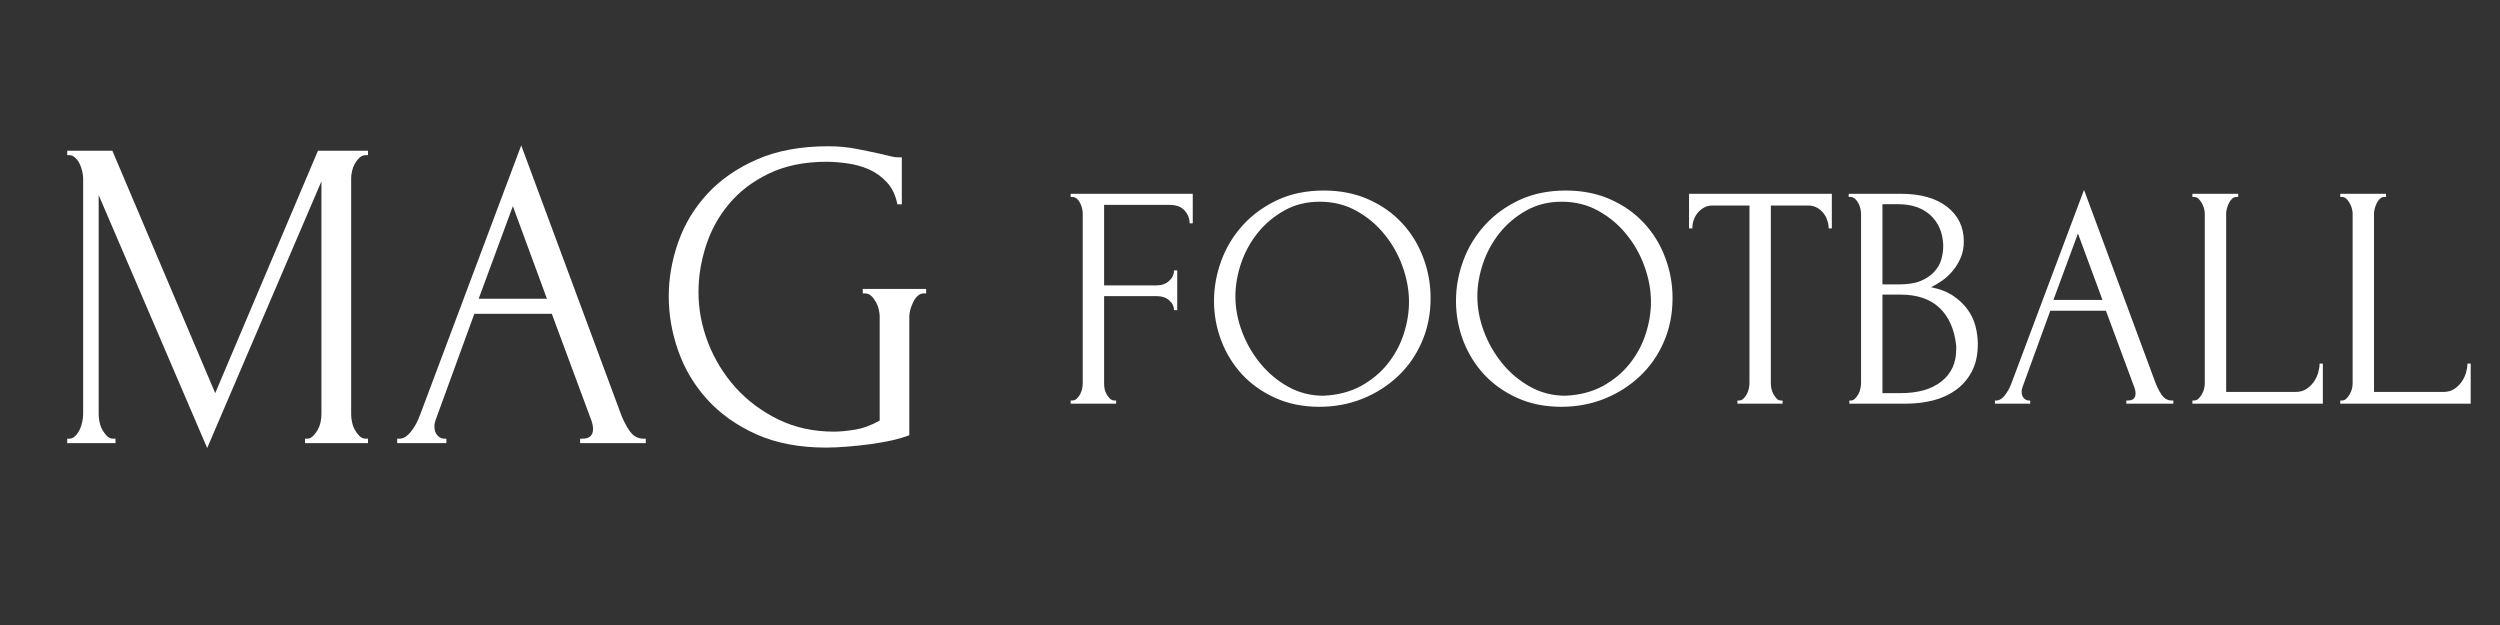
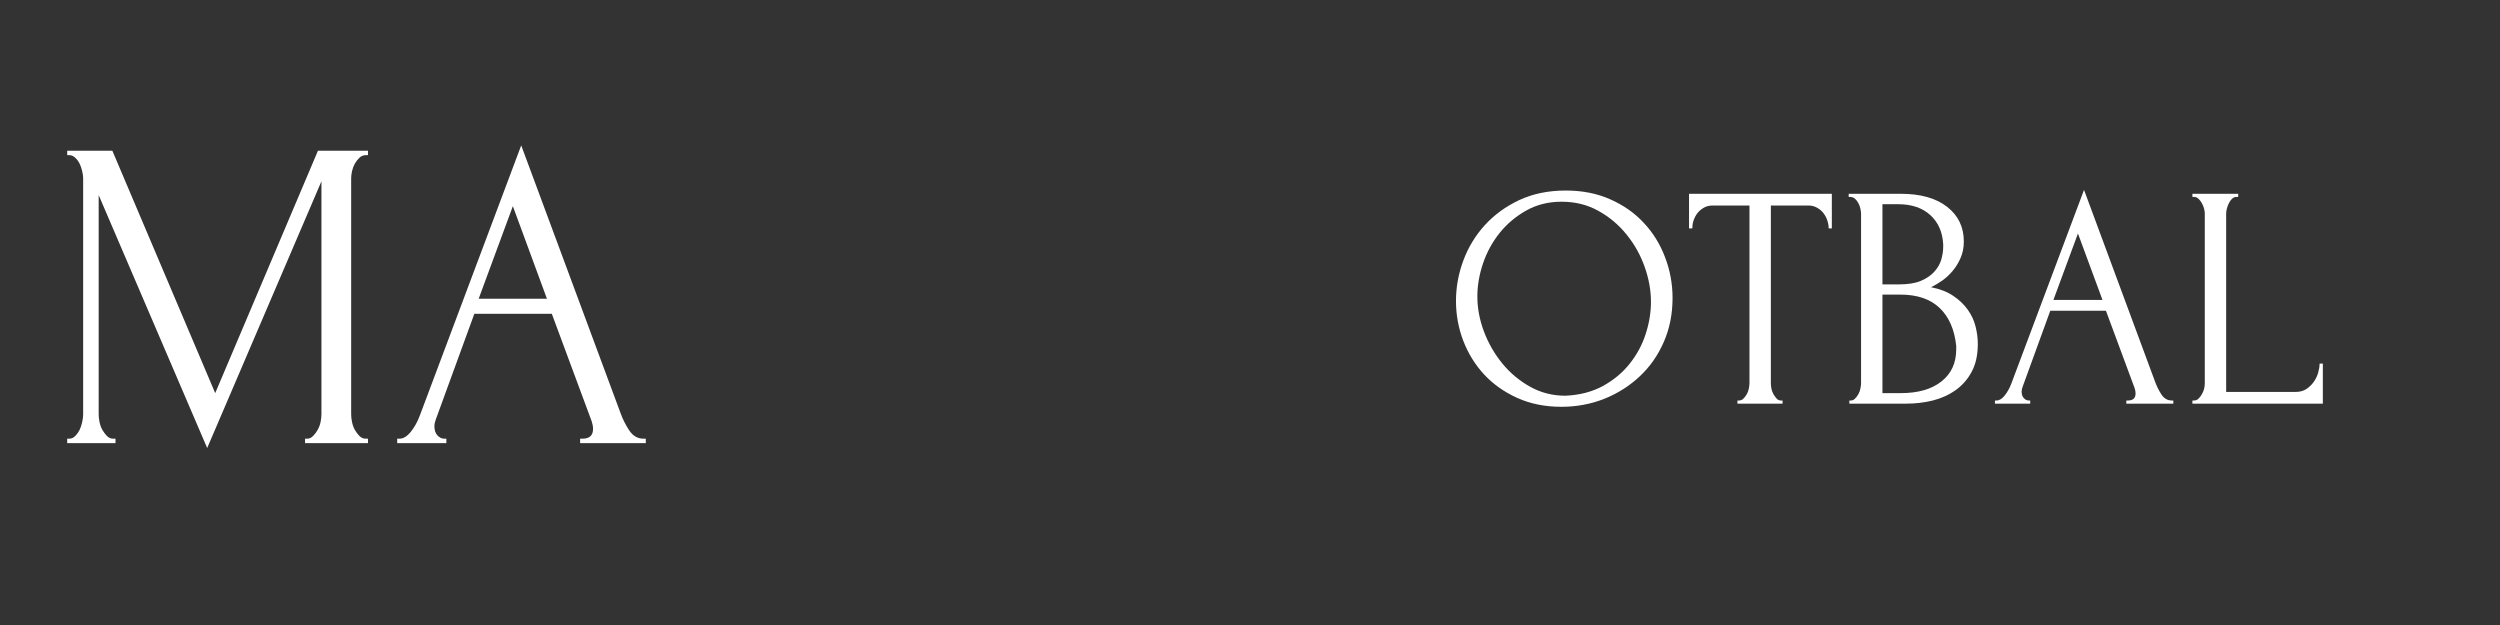
<svg xmlns="http://www.w3.org/2000/svg" width="480" zoomAndPan="magnify" viewBox="0 0 360 90" height="120" preserveAspectRatio="xMidYMid meet" version="1.0">
  <rect x="0" y="0" width="360" height="90" fill="#333333" stroke="none" />
  <defs>
    <g />
  </defs>
  <g fill="#ffffff" fill-opacity="1">
    <g transform="translate(6.74, 63.812)">
      <g>
        <path d="M 37.188 -0.641 L 37.516 -0.641 C 37.805 -0.641 38.078 -0.766 38.328 -1.016 C 38.586 -1.273 38.812 -1.57 39 -1.906 C 39.195 -2.25 39.336 -2.625 39.422 -3.031 C 39.504 -3.438 39.547 -3.805 39.547 -4.141 L 39.547 -37.703 L 23.094 0.703 L 7.469 -35.719 L 7.469 -4.141 C 7.469 -3.805 7.508 -3.438 7.594 -3.031 C 7.676 -2.625 7.812 -2.25 8 -1.906 C 8.195 -1.57 8.422 -1.273 8.672 -1.016 C 8.93 -0.766 9.227 -0.641 9.562 -0.641 L 9.891 -0.641 L 9.891 0 L 2.938 0 L 2.938 -0.641 L 3.25 -0.641 C 3.551 -0.641 3.828 -0.766 4.078 -1.016 C 4.336 -1.273 4.551 -1.57 4.719 -1.906 C 4.883 -2.25 5.008 -2.625 5.094 -3.031 C 5.188 -3.438 5.234 -3.805 5.234 -4.141 L 5.234 -38.156 C 5.234 -38.445 5.188 -38.785 5.094 -39.172 C 5.008 -39.555 4.883 -39.914 4.719 -40.25 C 4.551 -40.594 4.336 -40.879 4.078 -41.109 C 3.828 -41.348 3.551 -41.469 3.25 -41.469 L 2.938 -41.469 L 2.938 -42.109 L 9.438 -42.109 L 24.25 -7.203 L 39.047 -42.109 L 46.25 -42.109 L 46.25 -41.469 L 45.938 -41.469 C 45.594 -41.469 45.289 -41.348 45.031 -41.109 C 44.781 -40.879 44.555 -40.594 44.359 -40.25 C 44.172 -39.914 44.035 -39.555 43.953 -39.172 C 43.867 -38.785 43.828 -38.445 43.828 -38.156 L 43.828 -4.141 C 43.828 -3.805 43.867 -3.438 43.953 -3.031 C 44.035 -2.625 44.172 -2.25 44.359 -1.906 C 44.555 -1.57 44.781 -1.273 45.031 -1.016 C 45.289 -0.766 45.594 -0.641 45.938 -0.641 L 46.25 -0.641 L 46.25 0 L 37.188 0 Z M 37.188 -0.641 " />
      </g>
    </g>
  </g>
  <g fill="#ffffff" fill-opacity="1">
    <g transform="translate(56.305, 63.812)">
      <g>
        <path d="M 27.234 -0.641 L 27.562 -0.641 C 28.582 -0.641 29.094 -1.109 29.094 -2.047 C 29.094 -2.379 29.031 -2.738 28.906 -3.125 L 23.156 -18.625 L 12 -18.625 L 6.438 -3.375 C 6.312 -3.039 6.25 -2.723 6.25 -2.422 C 6.25 -1.867 6.395 -1.43 6.688 -1.109 C 6.988 -0.797 7.312 -0.641 7.656 -0.641 L 7.969 -0.641 L 7.969 0 L 0.891 0 L 0.891 -0.641 L 1.219 -0.641 C 1.77 -0.641 2.312 -0.969 2.844 -1.625 C 3.375 -2.281 3.805 -3.055 4.141 -3.953 L 18.75 -42.875 L 33.047 -4.344 C 33.348 -3.488 33.766 -2.656 34.297 -1.844 C 34.828 -1.039 35.516 -0.641 36.359 -0.641 L 36.688 -0.641 L 36.688 0 L 27.234 0 Z M 12.625 -20.797 L 22.453 -20.797 L 17.547 -34.125 Z M 12.625 -20.797 " />
      </g>
    </g>
  </g>
  <g fill="#ffffff" fill-opacity="1">
    <g transform="translate(93.941, 63.812)">
      <g>
-         <path d="M 30.297 -22.203 L 39.422 -22.203 L 39.422 -21.562 L 39.109 -21.562 C 38.766 -21.562 38.461 -21.441 38.203 -21.203 C 37.953 -20.973 37.742 -20.688 37.578 -20.344 C 37.41 -20.008 37.27 -19.648 37.156 -19.266 C 37.051 -18.879 37 -18.539 37 -18.25 L 37 -1.141 C 36.238 -0.848 35.367 -0.594 34.391 -0.375 C 33.41 -0.164 32.391 0.008 31.328 0.156 C 30.266 0.301 29.176 0.414 28.062 0.5 C 26.957 0.594 25.941 0.641 25.016 0.641 C 21.18 0.641 17.836 0.004 14.984 -1.266 C 12.141 -2.547 9.781 -4.219 7.906 -6.281 C 6.039 -8.344 4.648 -10.672 3.734 -13.266 C 2.816 -15.859 2.359 -18.473 2.359 -21.109 C 2.359 -23.754 2.816 -26.375 3.734 -28.969 C 4.648 -31.562 6.051 -33.879 7.938 -35.922 C 9.832 -37.961 12.211 -39.609 15.078 -40.859 C 17.953 -42.117 21.367 -42.75 25.328 -42.75 C 26.816 -42.75 28.195 -42.617 29.469 -42.359 C 30.75 -42.109 31.879 -41.875 32.859 -41.656 C 33.41 -41.531 33.883 -41.414 34.281 -41.312 C 34.688 -41.207 35.039 -41.156 35.344 -41.156 L 35.922 -41.156 L 35.922 -34.391 L 35.281 -34.391 C 35.02 -35.703 34.516 -36.758 33.766 -37.562 C 33.023 -38.375 32.164 -38.992 31.188 -39.422 C 30.219 -39.848 29.188 -40.133 28.094 -40.281 C 27.008 -40.438 26.004 -40.516 25.078 -40.516 C 21.879 -40.516 19.109 -39.945 16.766 -38.812 C 14.43 -37.688 12.52 -36.227 11.031 -34.438 C 9.539 -32.656 8.438 -30.648 7.719 -28.422 C 7 -26.191 6.641 -23.969 6.641 -21.75 C 6.641 -19.281 7.102 -16.844 8.031 -14.438 C 8.969 -12.039 10.285 -9.895 11.984 -8 C 13.691 -6.113 15.742 -4.582 18.141 -3.406 C 20.547 -2.238 23.219 -1.656 26.156 -1.656 C 26.969 -1.656 27.969 -1.75 29.156 -1.938 C 30.344 -2.133 31.535 -2.57 32.734 -3.25 L 32.734 -18.25 C 32.734 -18.539 32.688 -18.879 32.594 -19.266 C 32.508 -19.648 32.367 -20.008 32.172 -20.344 C 31.984 -20.688 31.766 -20.973 31.516 -21.203 C 31.266 -21.441 30.969 -21.562 30.625 -21.562 L 30.297 -21.562 Z M 30.297 -22.203 " />
-       </g>
+         </g>
    </g>
  </g>
  <g fill="#ffffff" fill-opacity="1">
    <g transform="translate(152.069, 58.125)">
      <g>
-         <path d="M 8.422 -0.453 L 8.656 -0.453 L 8.656 0 L 2.109 0 L 2.109 -0.453 L 2.328 -0.453 C 2.578 -0.453 2.789 -0.535 2.969 -0.703 C 3.156 -0.879 3.316 -1.086 3.453 -1.328 C 3.586 -1.566 3.688 -1.82 3.75 -2.094 C 3.812 -2.375 3.844 -2.641 3.844 -2.891 L 3.844 -27.391 C 3.844 -27.598 3.812 -27.836 3.75 -28.109 C 3.688 -28.391 3.594 -28.648 3.469 -28.891 C 3.352 -29.141 3.195 -29.348 3 -29.516 C 2.801 -29.68 2.578 -29.766 2.328 -29.766 L 2.109 -29.766 L 2.109 -30.219 L 19.688 -30.219 L 19.688 -25.969 L 19.234 -25.969 C 19.234 -26.664 18.992 -27.281 18.516 -27.812 C 18.047 -28.352 17.305 -28.625 16.297 -28.625 L 6.922 -28.625 L 6.922 -17.031 L 14.516 -17.031 C 15.223 -17.031 15.812 -17.242 16.281 -17.672 C 16.75 -18.098 16.984 -18.602 16.984 -19.188 L 17.453 -19.188 L 17.453 -13.469 L 16.984 -13.469 C 16.984 -14.008 16.754 -14.477 16.297 -14.875 C 15.836 -15.281 15.242 -15.484 14.516 -15.484 L 6.922 -15.484 L 6.922 -2.891 C 6.922 -2.641 6.945 -2.375 7 -2.094 C 7.062 -1.82 7.16 -1.566 7.297 -1.328 C 7.441 -1.086 7.602 -0.879 7.781 -0.703 C 7.969 -0.535 8.18 -0.453 8.422 -0.453 Z M 8.422 -0.453 " />
-       </g>
+         </g>
    </g>
  </g>
  <g fill="#ffffff" fill-opacity="1">
    <g transform="translate(173.13, 58.125)">
      <g>
-         <path d="M 17.5 -30.688 C 19.875 -30.688 22.008 -30.266 23.906 -29.422 C 25.801 -28.586 27.41 -27.457 28.734 -26.031 C 30.066 -24.613 31.086 -22.961 31.797 -21.078 C 32.516 -19.203 32.875 -17.242 32.875 -15.203 C 32.875 -12.91 32.453 -10.801 31.609 -8.875 C 30.773 -6.957 29.625 -5.312 28.156 -3.938 C 26.695 -2.562 25 -1.484 23.062 -0.703 C 21.125 0.066 19.055 0.453 16.859 0.453 C 14.504 0.453 12.383 0.023 10.5 -0.828 C 8.625 -1.68 7.035 -2.805 5.734 -4.203 C 4.441 -5.609 3.441 -7.227 2.734 -9.062 C 2.035 -10.895 1.688 -12.805 1.688 -14.797 C 1.688 -16.742 2.035 -18.672 2.734 -20.578 C 3.441 -22.492 4.473 -24.195 5.828 -25.688 C 7.191 -27.188 8.848 -28.395 10.797 -29.312 C 12.754 -30.227 14.988 -30.688 17.5 -30.688 Z M 17.453 -1.141 C 19.492 -1.234 21.285 -1.695 22.828 -2.531 C 24.367 -3.375 25.656 -4.441 26.688 -5.734 C 27.727 -7.035 28.5 -8.461 29 -10.016 C 29.508 -11.578 29.766 -13.125 29.766 -14.656 C 29.766 -16.332 29.457 -18.023 28.844 -19.734 C 28.238 -21.441 27.367 -22.988 26.234 -24.375 C 25.109 -25.77 23.758 -26.898 22.188 -27.766 C 20.613 -28.641 18.852 -29.078 16.906 -29.078 C 15.008 -29.078 13.312 -28.656 11.812 -27.812 C 10.32 -26.977 9.047 -25.906 7.984 -24.594 C 6.93 -23.281 6.129 -21.812 5.578 -20.188 C 5.035 -18.57 4.766 -16.988 4.766 -15.438 C 4.766 -13.758 5.082 -12.07 5.719 -10.375 C 6.363 -8.676 7.25 -7.141 8.375 -5.766 C 9.508 -4.391 10.848 -3.273 12.391 -2.422 C 13.93 -1.566 15.617 -1.141 17.453 -1.141 Z M 17.453 -1.141 " />
-       </g>
+         </g>
    </g>
  </g>
  <g fill="#ffffff" fill-opacity="1">
    <g transform="translate(207.973, 58.125)">
      <g>
        <path d="M 17.5 -30.688 C 19.875 -30.688 22.008 -30.266 23.906 -29.422 C 25.801 -28.586 27.41 -27.457 28.734 -26.031 C 30.066 -24.613 31.086 -22.961 31.797 -21.078 C 32.516 -19.203 32.875 -17.242 32.875 -15.203 C 32.875 -12.91 32.453 -10.801 31.609 -8.875 C 30.773 -6.957 29.625 -5.312 28.156 -3.938 C 26.695 -2.562 25 -1.484 23.062 -0.703 C 21.125 0.066 19.055 0.453 16.859 0.453 C 14.504 0.453 12.383 0.023 10.5 -0.828 C 8.625 -1.68 7.035 -2.805 5.734 -4.203 C 4.441 -5.609 3.441 -7.227 2.734 -9.062 C 2.035 -10.895 1.688 -12.805 1.688 -14.797 C 1.688 -16.742 2.035 -18.672 2.734 -20.578 C 3.441 -22.492 4.473 -24.195 5.828 -25.688 C 7.191 -27.188 8.848 -28.395 10.797 -29.312 C 12.754 -30.227 14.988 -30.688 17.5 -30.688 Z M 17.453 -1.141 C 19.492 -1.234 21.285 -1.695 22.828 -2.531 C 24.367 -3.375 25.656 -4.441 26.688 -5.734 C 27.727 -7.035 28.5 -8.461 29 -10.016 C 29.508 -11.578 29.766 -13.125 29.766 -14.656 C 29.766 -16.332 29.457 -18.023 28.844 -19.734 C 28.238 -21.441 27.367 -22.988 26.234 -24.375 C 25.109 -25.77 23.758 -26.898 22.188 -27.766 C 20.613 -28.641 18.852 -29.078 16.906 -29.078 C 15.008 -29.078 13.312 -28.656 11.812 -27.812 C 10.32 -26.977 9.047 -25.906 7.984 -24.594 C 6.93 -23.281 6.129 -21.812 5.578 -20.188 C 5.035 -18.57 4.766 -16.988 4.766 -15.438 C 4.766 -13.758 5.082 -12.07 5.719 -10.375 C 6.363 -8.676 7.25 -7.141 8.375 -5.766 C 9.508 -4.391 10.848 -3.273 12.391 -2.422 C 13.93 -1.566 15.617 -1.141 17.453 -1.141 Z M 17.453 -1.141 " />
      </g>
    </g>
  </g>
  <g fill="#ffffff" fill-opacity="1">
    <g transform="translate(242.815, 58.125)">
      <g>
        <path d="M 13.641 -0.453 L 13.875 -0.453 L 13.875 0 L 7.375 0 L 7.375 -0.453 L 7.609 -0.453 C 7.848 -0.453 8.055 -0.539 8.234 -0.719 C 8.422 -0.906 8.582 -1.117 8.719 -1.359 C 8.863 -1.609 8.961 -1.879 9.016 -2.172 C 9.078 -2.461 9.109 -2.734 9.109 -2.984 L 9.109 -28.531 L 3.797 -28.531 C 3.305 -28.531 2.879 -28.422 2.516 -28.203 C 2.148 -27.992 1.844 -27.727 1.594 -27.406 C 1.352 -27.082 1.172 -26.727 1.047 -26.344 C 0.93 -25.969 0.875 -25.598 0.875 -25.234 L 0.406 -25.234 L 0.406 -30.219 L 20.969 -30.219 L 20.969 -25.234 L 20.516 -25.234 C 20.516 -25.598 20.453 -25.969 20.328 -26.344 C 20.211 -26.727 20.031 -27.082 19.781 -27.406 C 19.539 -27.727 19.234 -27.992 18.859 -28.203 C 18.492 -28.422 18.07 -28.531 17.594 -28.531 L 12.188 -28.531 L 12.188 -2.984 C 12.188 -2.734 12.211 -2.461 12.266 -2.172 C 12.328 -1.879 12.426 -1.609 12.562 -1.359 C 12.707 -1.117 12.863 -0.906 13.031 -0.719 C 13.195 -0.539 13.398 -0.453 13.641 -0.453 Z M 13.641 -0.453 " />
      </g>
    </g>
  </g>
  <g fill="#ffffff" fill-opacity="1">
    <g transform="translate(264.243, 58.125)">
      <g>
        <path d="M 2.062 -0.453 L 2.297 -0.453 C 2.504 -0.453 2.695 -0.539 2.875 -0.719 C 3.062 -0.906 3.223 -1.117 3.359 -1.359 C 3.504 -1.609 3.602 -1.879 3.656 -2.172 C 3.719 -2.461 3.75 -2.734 3.75 -2.984 L 3.75 -27.344 C 3.75 -27.551 3.719 -27.789 3.656 -28.062 C 3.602 -28.344 3.504 -28.613 3.359 -28.875 C 3.223 -29.133 3.055 -29.348 2.859 -29.516 C 2.66 -29.68 2.441 -29.766 2.203 -29.766 L 1.969 -29.766 L 1.969 -30.219 L 9.484 -30.219 C 12.316 -30.219 14.535 -29.594 16.141 -28.344 C 17.742 -27.094 18.547 -25.43 18.547 -23.359 C 18.547 -22.473 18.391 -21.676 18.078 -20.969 C 17.773 -20.27 17.391 -19.645 16.922 -19.094 C 16.453 -18.539 15.941 -18.07 15.391 -17.688 C 14.836 -17.312 14.316 -17.004 13.828 -16.766 C 15.109 -16.516 16.176 -16.098 17.031 -15.516 C 17.883 -14.941 18.578 -14.281 19.109 -13.531 C 19.648 -12.781 20.023 -11.977 20.234 -11.125 C 20.453 -10.27 20.562 -9.43 20.562 -8.609 C 20.562 -7.023 20.27 -5.691 19.688 -4.609 C 19.113 -3.523 18.344 -2.641 17.375 -1.953 C 16.414 -1.266 15.316 -0.766 14.078 -0.453 C 12.848 -0.148 11.578 0 10.266 0 L 2.062 0 Z M 17.453 -8.328 C 17.203 -10.68 16.406 -12.5 15.062 -13.781 C 13.719 -15.062 11.828 -15.703 9.391 -15.703 L 6.828 -15.703 L 6.828 -1.516 L 9.484 -1.516 C 11.953 -1.516 13.895 -2.07 15.312 -3.188 C 16.738 -4.301 17.453 -5.848 17.453 -7.828 Z M 15.578 -22.938 C 15.484 -24.707 14.863 -26.113 13.719 -27.156 C 12.57 -28.195 11.035 -28.719 9.109 -28.719 L 6.828 -28.719 L 6.828 -17.172 L 9.203 -17.172 C 10.484 -17.172 11.531 -17.336 12.344 -17.672 C 13.156 -18.016 13.801 -18.453 14.281 -18.984 C 14.77 -19.516 15.109 -20.098 15.297 -20.734 C 15.484 -21.379 15.578 -22.008 15.578 -22.625 Z M 15.578 -22.938 " />
      </g>
    </g>
  </g>
  <g fill="#ffffff" fill-opacity="1">
    <g transform="translate(286.631, 58.125)">
      <g>
        <path d="M 19.562 -0.453 L 19.781 -0.453 C 20.52 -0.453 20.891 -0.789 20.891 -1.469 C 20.891 -1.707 20.844 -1.969 20.75 -2.25 L 16.625 -13.375 L 8.609 -13.375 L 4.625 -2.422 C 4.531 -2.18 4.484 -1.953 4.484 -1.734 C 4.484 -1.336 4.586 -1.023 4.797 -0.797 C 5.016 -0.566 5.25 -0.453 5.5 -0.453 L 5.719 -0.453 L 5.719 0 L 0.641 0 L 0.641 -0.453 L 0.875 -0.453 C 1.27 -0.453 1.656 -0.688 2.031 -1.156 C 2.414 -1.633 2.734 -2.195 2.984 -2.844 L 13.469 -30.781 L 23.719 -3.109 C 23.938 -2.504 24.234 -1.91 24.609 -1.328 C 24.992 -0.742 25.492 -0.453 26.109 -0.453 L 26.328 -0.453 L 26.328 0 L 19.562 0 Z M 9.062 -14.938 L 16.125 -14.938 L 12.594 -24.5 Z M 9.062 -14.938 " />
      </g>
    </g>
  </g>
  <g fill="#ffffff" fill-opacity="1">
    <g transform="translate(313.645, 58.125)">
      <g>
        <path d="M 2.062 -0.453 L 2.297 -0.453 C 2.535 -0.453 2.742 -0.535 2.922 -0.703 C 3.109 -0.879 3.27 -1.086 3.406 -1.328 C 3.551 -1.566 3.66 -1.82 3.734 -2.094 C 3.805 -2.375 3.844 -2.641 3.844 -2.891 L 3.844 -27.391 C 3.844 -27.598 3.805 -27.836 3.734 -28.109 C 3.66 -28.391 3.551 -28.648 3.406 -28.891 C 3.27 -29.141 3.109 -29.348 2.922 -29.516 C 2.742 -29.68 2.535 -29.766 2.297 -29.766 L 2.062 -29.766 L 2.062 -30.219 L 8.656 -30.219 L 8.656 -29.766 L 8.422 -29.766 C 8.18 -29.766 7.969 -29.68 7.781 -29.516 C 7.602 -29.348 7.453 -29.141 7.328 -28.891 C 7.203 -28.648 7.102 -28.391 7.031 -28.109 C 6.957 -27.836 6.922 -27.598 6.922 -27.391 L 6.922 -1.688 L 16.938 -1.688 C 17.52 -1.688 18.023 -1.82 18.453 -2.094 C 18.879 -2.375 19.238 -2.719 19.531 -3.125 C 19.82 -3.539 20.035 -3.984 20.172 -4.453 C 20.305 -4.93 20.375 -5.367 20.375 -5.766 L 20.844 -5.766 L 20.844 0 L 2.062 0 Z M 2.062 -0.453 " />
      </g>
    </g>
  </g>
  <g fill="#ffffff" fill-opacity="1">
    <g transform="translate(334.935, 58.125)">
      <g>
-         <path d="M 2.062 -0.453 L 2.297 -0.453 C 2.535 -0.453 2.742 -0.535 2.922 -0.703 C 3.109 -0.879 3.27 -1.086 3.406 -1.328 C 3.551 -1.566 3.66 -1.82 3.734 -2.094 C 3.805 -2.375 3.844 -2.641 3.844 -2.891 L 3.844 -27.391 C 3.844 -27.598 3.805 -27.836 3.734 -28.109 C 3.66 -28.391 3.551 -28.648 3.406 -28.891 C 3.27 -29.141 3.109 -29.348 2.922 -29.516 C 2.742 -29.68 2.535 -29.766 2.297 -29.766 L 2.062 -29.766 L 2.062 -30.219 L 8.656 -30.219 L 8.656 -29.766 L 8.422 -29.766 C 8.18 -29.766 7.969 -29.68 7.781 -29.516 C 7.602 -29.348 7.453 -29.141 7.328 -28.891 C 7.203 -28.648 7.102 -28.391 7.031 -28.109 C 6.957 -27.836 6.922 -27.598 6.922 -27.391 L 6.922 -1.688 L 16.938 -1.688 C 17.52 -1.688 18.023 -1.82 18.453 -2.094 C 18.879 -2.375 19.238 -2.719 19.531 -3.125 C 19.82 -3.539 20.035 -3.984 20.172 -4.453 C 20.305 -4.93 20.375 -5.367 20.375 -5.766 L 20.844 -5.766 L 20.844 0 L 2.062 0 Z M 2.062 -0.453 " />
-       </g>
+         </g>
    </g>
  </g>
</svg>